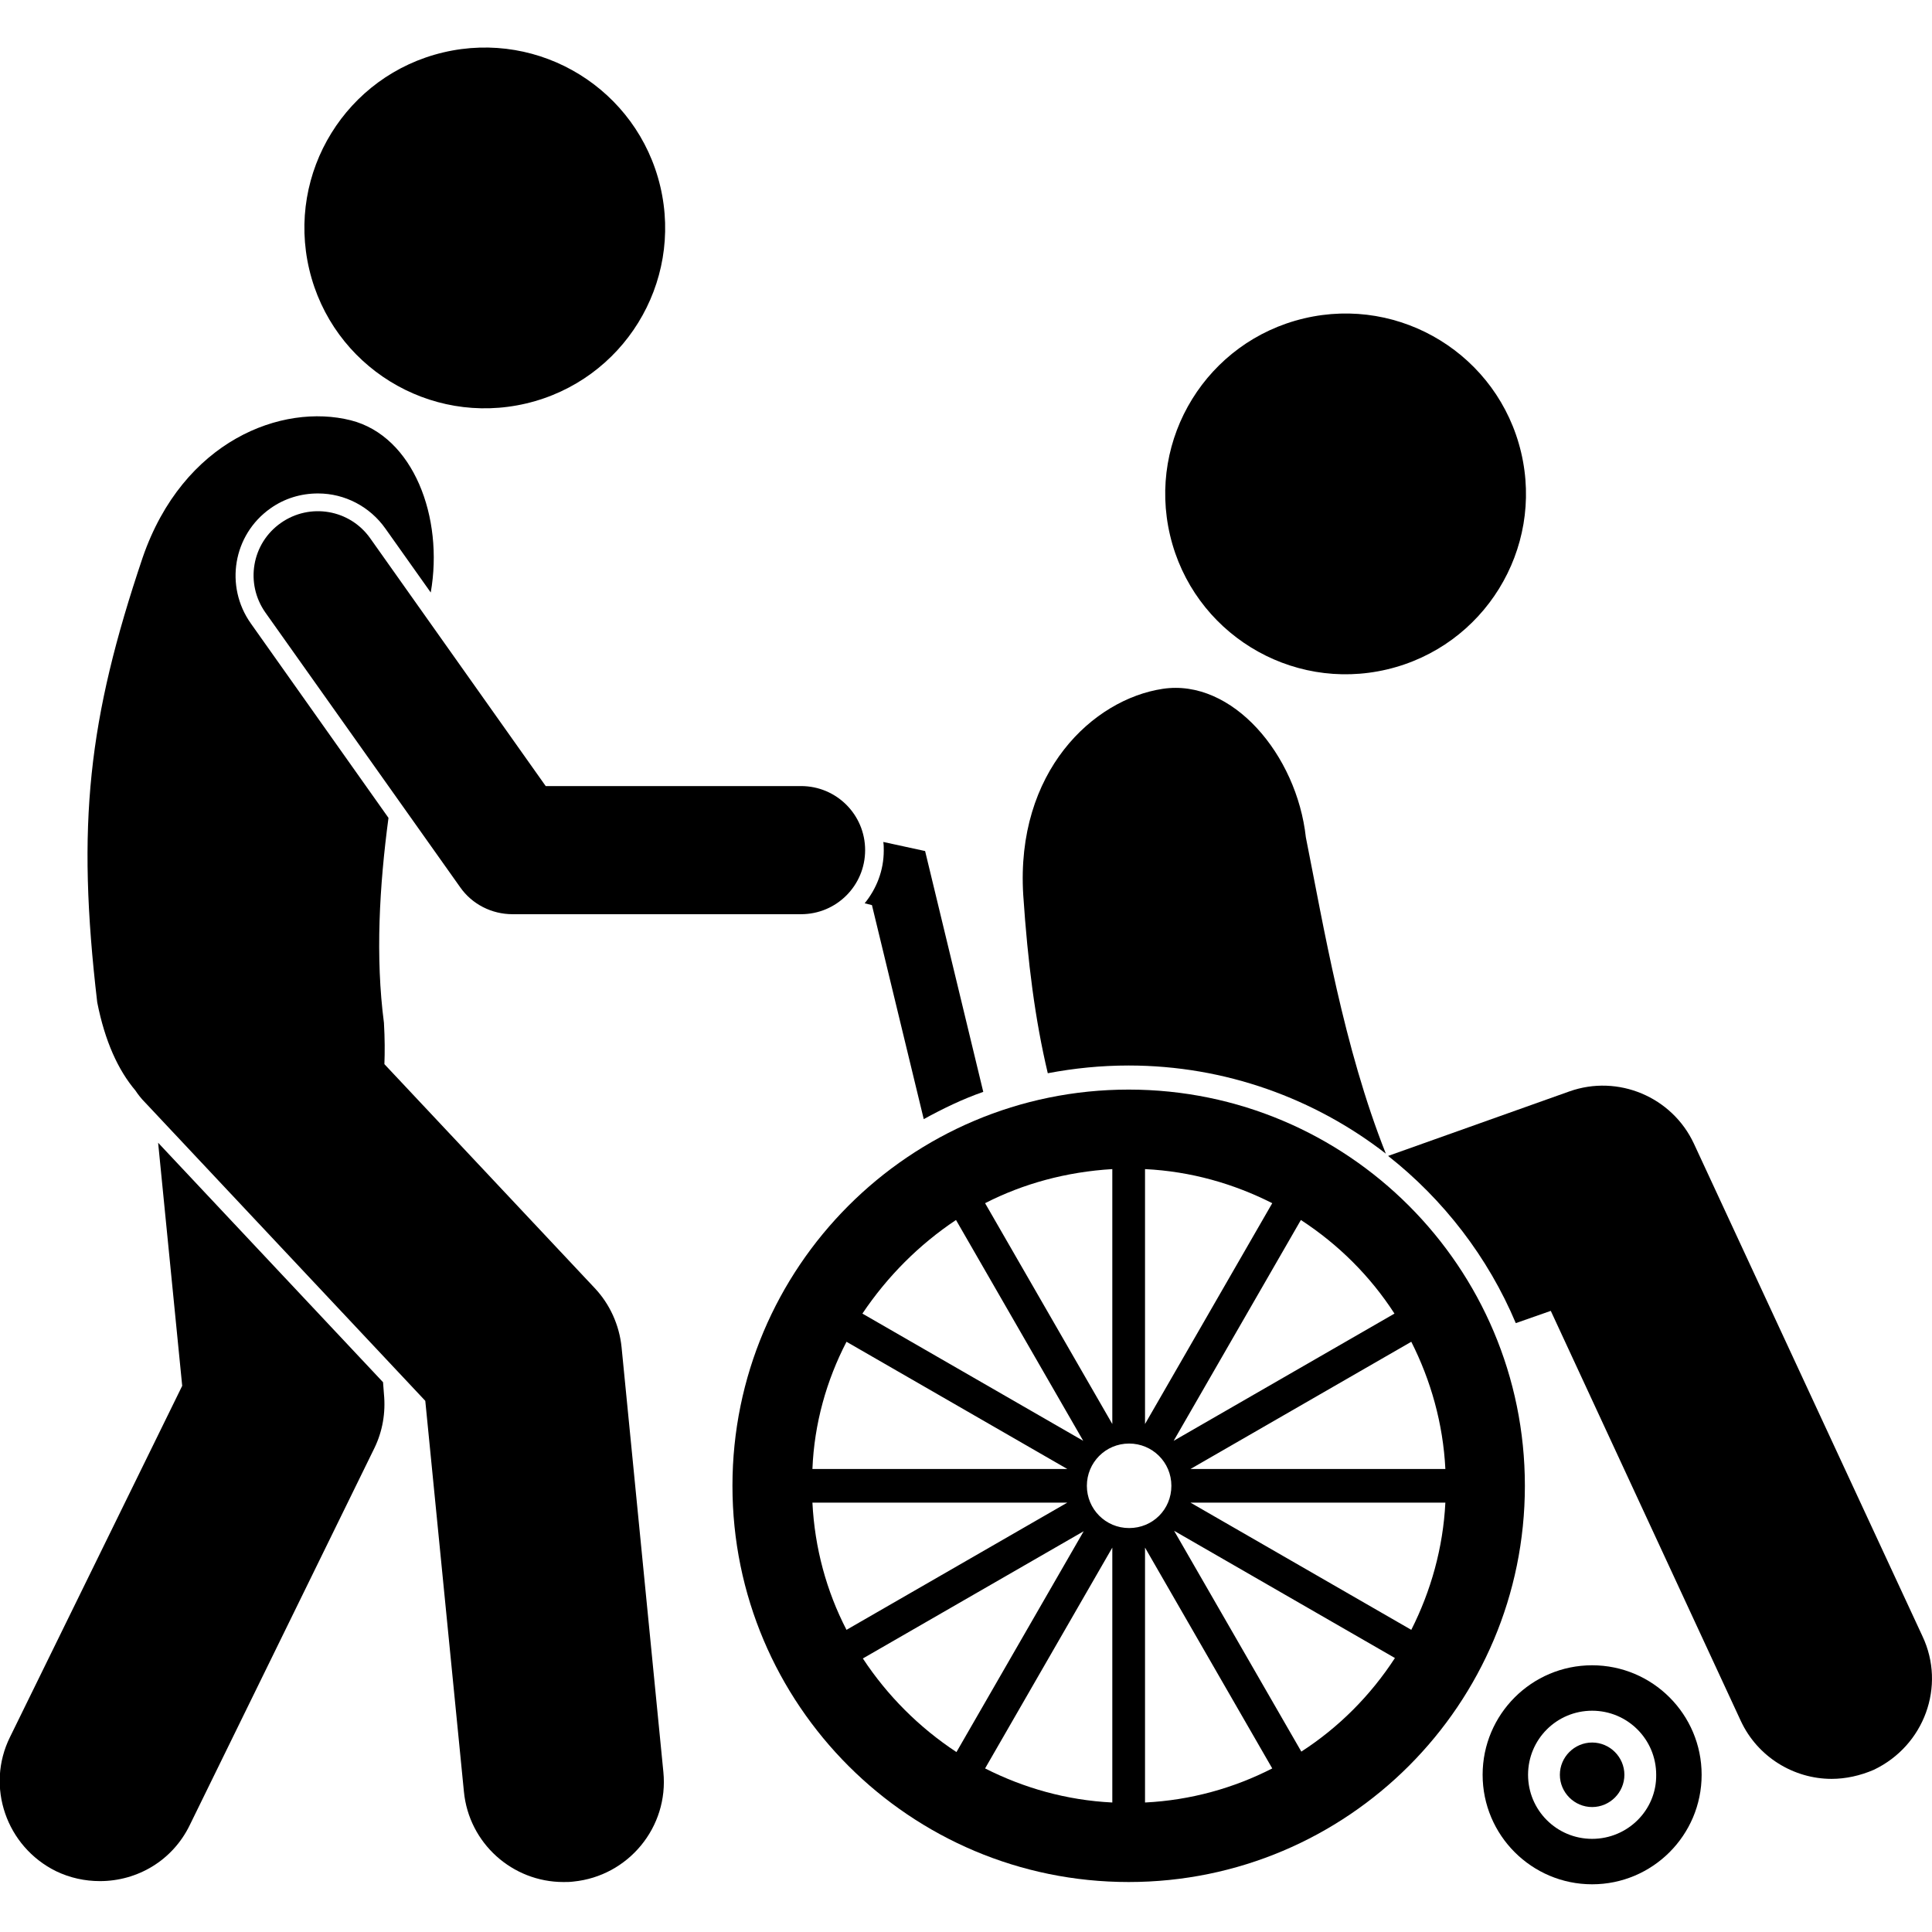
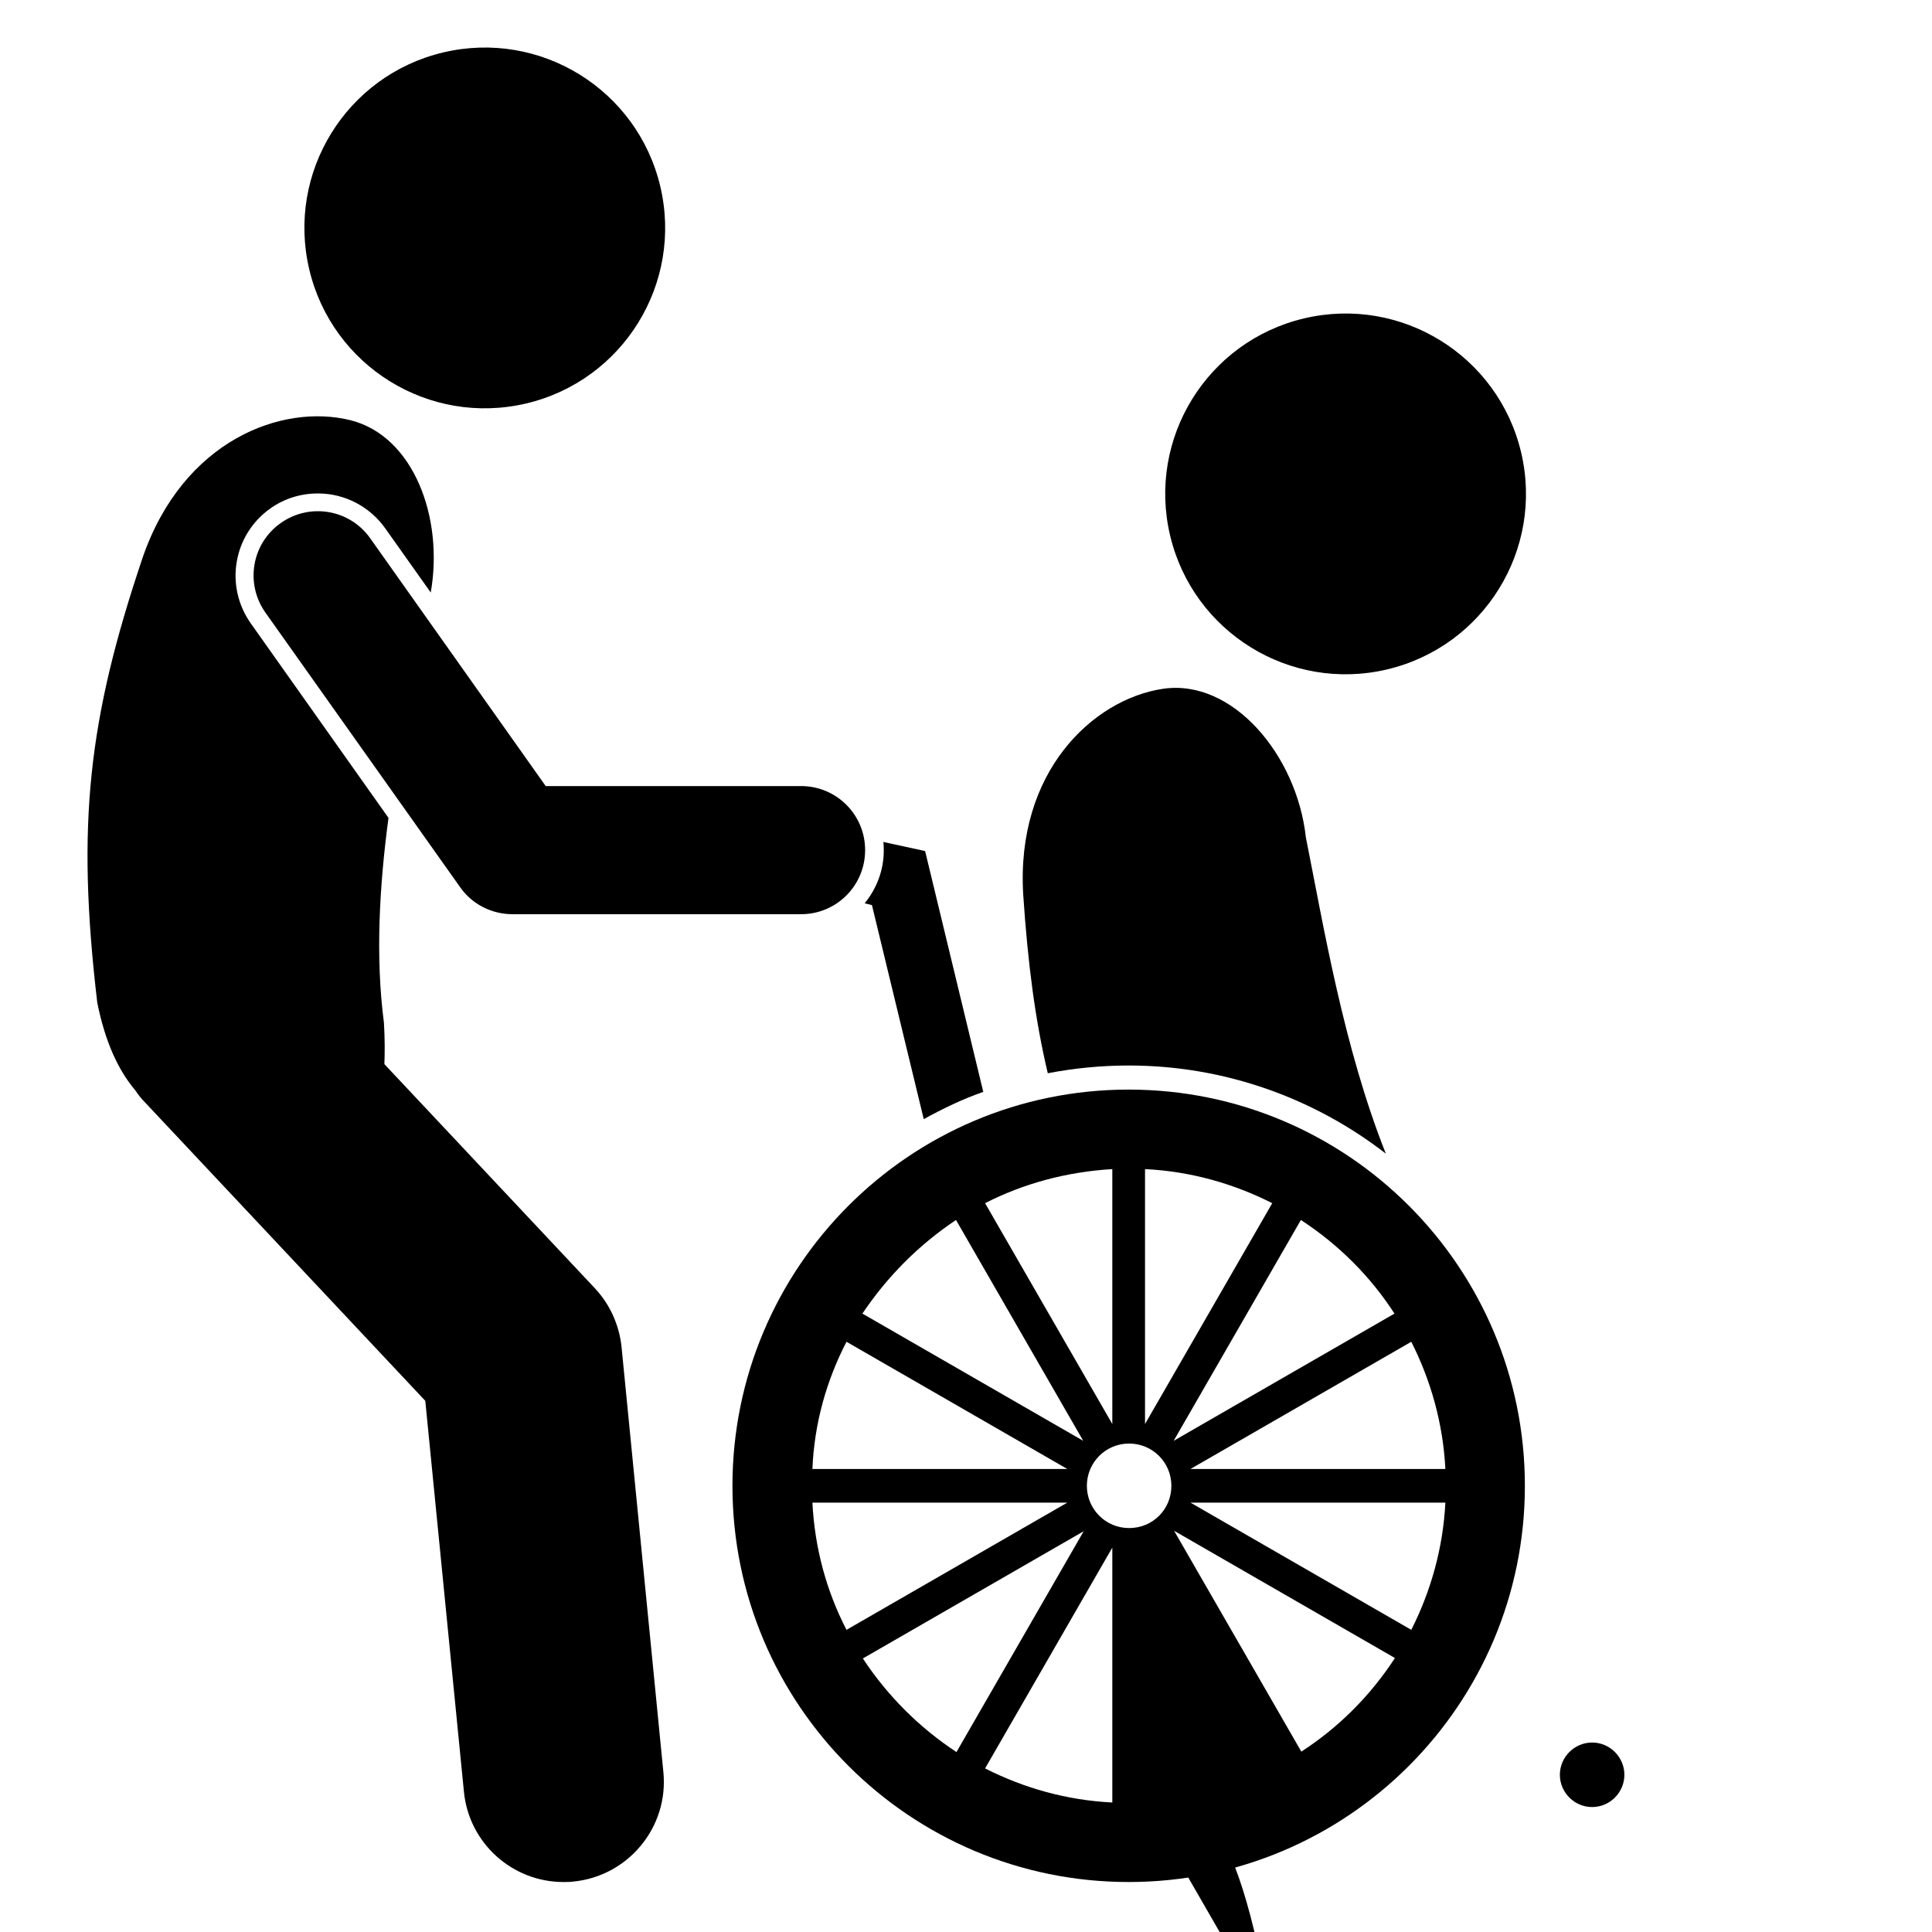
<svg xmlns="http://www.w3.org/2000/svg" version="1.1" id="Livello_1" x="0px" y="0px" viewBox="0 0 425.2 425.2" style="enable-background:new 0 0 425.2 425.2;" xml:space="preserve">
  <g>
    <path d="M190.3,198.8l1.6,0.4l11.4,47.1c4.2-2.3,8.5-4.4,13.1-6l-12.8-53l-9.2-2c0.1,0.6,0.1,1.3,0.1,1.9   C194.5,191.6,192.9,195.6,190.3,198.8z" />
-     <path d="M350.4,366.5c-13.3,0-24.1,10.8-24.1,24.1c0,13.3,10.8,24.1,24.1,24.1c13.3,0,24.1-10.8,24.1-24.1   C374.5,377.3,363.7,366.5,350.4,366.5z M350.4,404.7c-7.8,0-14.1-6.3-14.1-14.1c0-7.8,6.3-14.1,14.1-14.1c7.8,0,14.1,6.3,14.1,14.1   C364.6,398.4,358.2,404.7,350.4,404.7z" />
    <path d="M350.4,383.5c-3.9,0-7.1,3.2-7.1,7.1c0,3.9,3.2,7.1,7.1,7.1c3.9,0,7.1-3.2,7.1-7.1C357.5,386.7,354.3,383.5,350.4,383.5z" />
    <ellipse transform="matrix(0.973 -0.23 0.23 0.973 -17.083 70.962)" cx="296.2" cy="108.8" rx="39.7" ry="39.7" />
    <path d="M230.6,236.2c5.8-1.1,11.7-1.7,17.8-1.7c21.3,0,41,7.3,56.6,19.4c-9.3-23.4-13.7-50.1-17.6-69.6c-2-18.2-16.2-35-31.5-32.7   c-15.3,2.3-32.4,18.2-30.7,45.4C226.2,211.9,227.8,224.4,230.6,236.2z" />
-     <path d="M423.1,360.1l-50.3-108.4c-4.8-10.3-16.7-15.3-27.4-11.5l-39.9,14.2c12.2,9.6,22,22.3,28.1,36.8l7.7-2.7l41.8,90.2   c3.7,8,11.7,12.8,20,12.8c3.1,0,6.3-0.7,9.3-2C423.5,384.2,428.3,371.1,423.1,360.1z" />
-     <path d="M248.4,239.8c-48.2,0-87.2,39.1-87.2,87.2c0,48.2,39.1,87.2,87.2,87.2c48.2,0,87.2-39.1,87.2-87.2   C335.6,278.9,296.6,239.8,248.4,239.8z M310.6,295.3c4.3,8.5,7,18,7.5,28H262L310.6,295.3z M306.9,289.1l-48.6,28l28-48.6   C294.6,273.9,301.6,280.9,306.9,289.1z M252,257.3c10.1,0.5,19.5,3.2,28,7.5l-28,48.6V257.3z M244.8,257.3v56.1l-28-48.6   C225.2,260.5,234.7,257.9,244.8,257.3z M210.4,268.5l28,48.6l-48.6-28C195.3,280.9,202.3,273.9,210.4,268.5z M186.3,295.3l48.6,28   h-56.1C179.2,313.3,181.9,303.8,186.3,295.3z M186.3,358.7c-4.4-8.5-7-18-7.5-28h56.1L186.3,358.7z M189.9,365l48.6-28l-28,48.6   C202.3,380.2,195.3,373.2,189.9,365z M244.8,396.7c-10.1-0.5-19.5-3.2-28-7.5l28-48.6V396.7z M239.2,327c0-5.1,4.1-9.3,9.3-9.3   c5.1,0,9.3,4.1,9.3,9.3s-4.1,9.3-9.3,9.3C243.3,336.3,239.2,332.1,239.2,327z M252,396.7v-56.1l28,48.6   C271.6,393.5,262.1,396.2,252,396.7z M286.4,385.5l-28-48.6l48.6,28C301.6,373.2,294.6,380.2,286.4,385.5z M310.6,358.7l-48.6-28   h56.1C317.6,340.7,314.9,350.2,310.6,358.7z" />
-     <path d="M84.3,304.2l-49.5-52.7l5.3,53.5L2.2,382.3c-5.4,10.9-0.8,24.1,10.1,29.5c3.1,1.5,6.4,2.2,9.7,2.2c8.2,0,16-4.5,19.8-12.4   l40.6-82.9c1.8-3.7,2.5-7.8,2.1-11.9L84.3,304.2z" />
+     <path d="M248.4,239.8c-48.2,0-87.2,39.1-87.2,87.2c0,48.2,39.1,87.2,87.2,87.2c48.2,0,87.2-39.1,87.2-87.2   C335.6,278.9,296.6,239.8,248.4,239.8z M310.6,295.3c4.3,8.5,7,18,7.5,28H262L310.6,295.3z M306.9,289.1l-48.6,28l28-48.6   C294.6,273.9,301.6,280.9,306.9,289.1z M252,257.3c10.1,0.5,19.5,3.2,28,7.5l-28,48.6V257.3z M244.8,257.3v56.1l-28-48.6   C225.2,260.5,234.7,257.9,244.8,257.3z M210.4,268.5l28,48.6l-48.6-28C195.3,280.9,202.3,273.9,210.4,268.5z M186.3,295.3l48.6,28   h-56.1C179.2,313.3,181.9,303.8,186.3,295.3z M186.3,358.7c-4.4-8.5-7-18-7.5-28h56.1L186.3,358.7z M189.9,365l48.6-28l-28,48.6   C202.3,380.2,195.3,373.2,189.9,365z M244.8,396.7c-10.1-0.5-19.5-3.2-28-7.5l28-48.6V396.7z M239.2,327c0-5.1,4.1-9.3,9.3-9.3   c5.1,0,9.3,4.1,9.3,9.3s-4.1,9.3-9.3,9.3C243.3,336.3,239.2,332.1,239.2,327z M252,396.7l28,48.6   C271.6,393.5,262.1,396.2,252,396.7z M286.4,385.5l-28-48.6l48.6,28C301.6,373.2,294.6,380.2,286.4,385.5z M310.6,358.7l-48.6-28   h56.1C317.6,340.7,314.9,350.2,310.6,358.7z" />
    <path d="M130.9,283.5l-46.3-49.3c0.1-2.6,0.1-5.6-0.1-9.1c-1.9-14.5-1-30.1,1-45.1l-30.3-42.8c-5.8-8.2-3.9-19.5,4.3-25.3   c3.1-2.2,6.7-3.3,10.5-3.3c5.9,0,11.4,2.9,14.8,7.7l10,14.1c2.9-16.5-3.8-34.4-17.6-37.9c-15.1-3.8-36.9,4.4-45.8,30.2   c-12,35.6-14.6,58.7-10,97.9c1.7,8.6,4.6,14.9,8.4,19.4c0.6,0.9,1.3,1.8,2.1,2.6l61.7,65.7l8.5,86c1.1,11.4,10.7,19.9,21.9,19.9   c0.7,0,1.5,0,2.2-0.1c12.1-1.2,21-12,19.8-24.1l-9.2-93.5C136.3,291.6,134.2,287,130.9,283.5z" />
    <path d="M81.5,118.5c-4.5-6.4-13.3-7.9-19.7-3.4c-6.4,4.5-7.9,13.3-3.4,19.7l42.9,60.5c2.6,3.7,6.9,5.9,11.5,5.9l63.5,0   c7.8,0,14.1-6.3,14.1-14.1c0-7.8-6.3-14.1-14.1-14.1l-56.2,0L81.5,118.5z" />
    <ellipse transform="matrix(0.973 -0.23 0.23 0.973 -8.674 25.86)" cx="106.7" cy="50.2" rx="39.7" ry="39.7" />
  </g>
</svg>